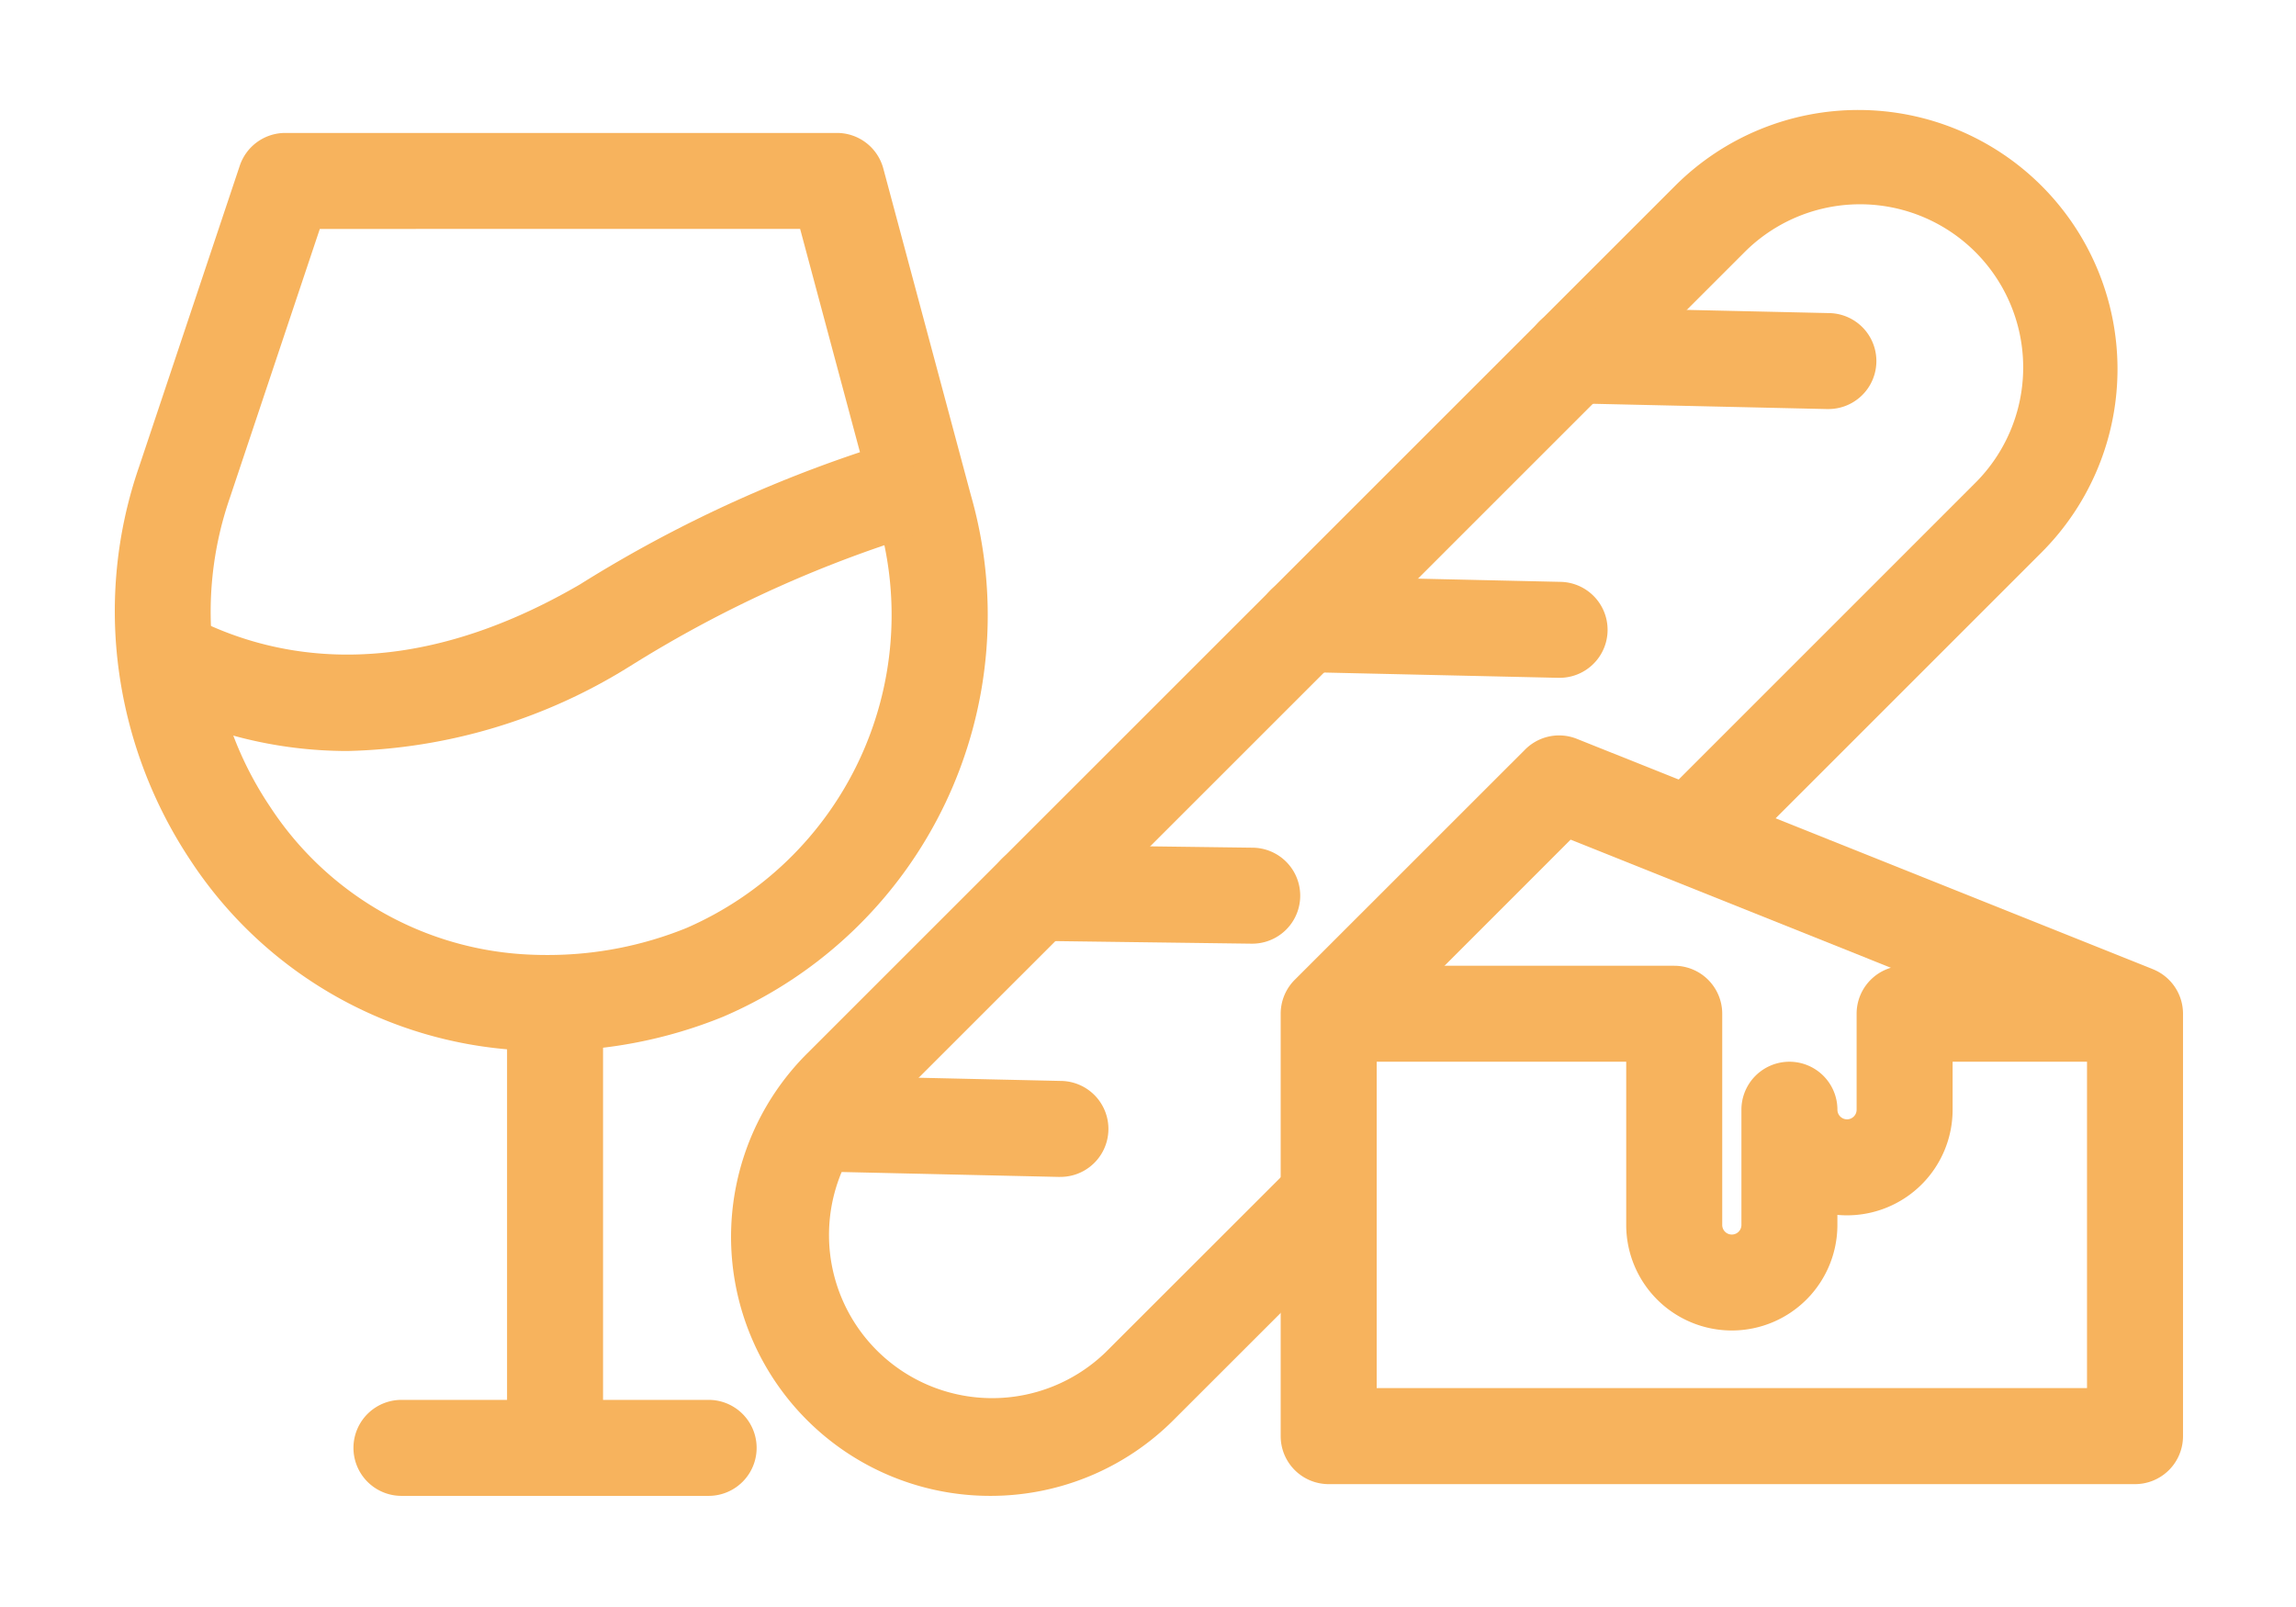
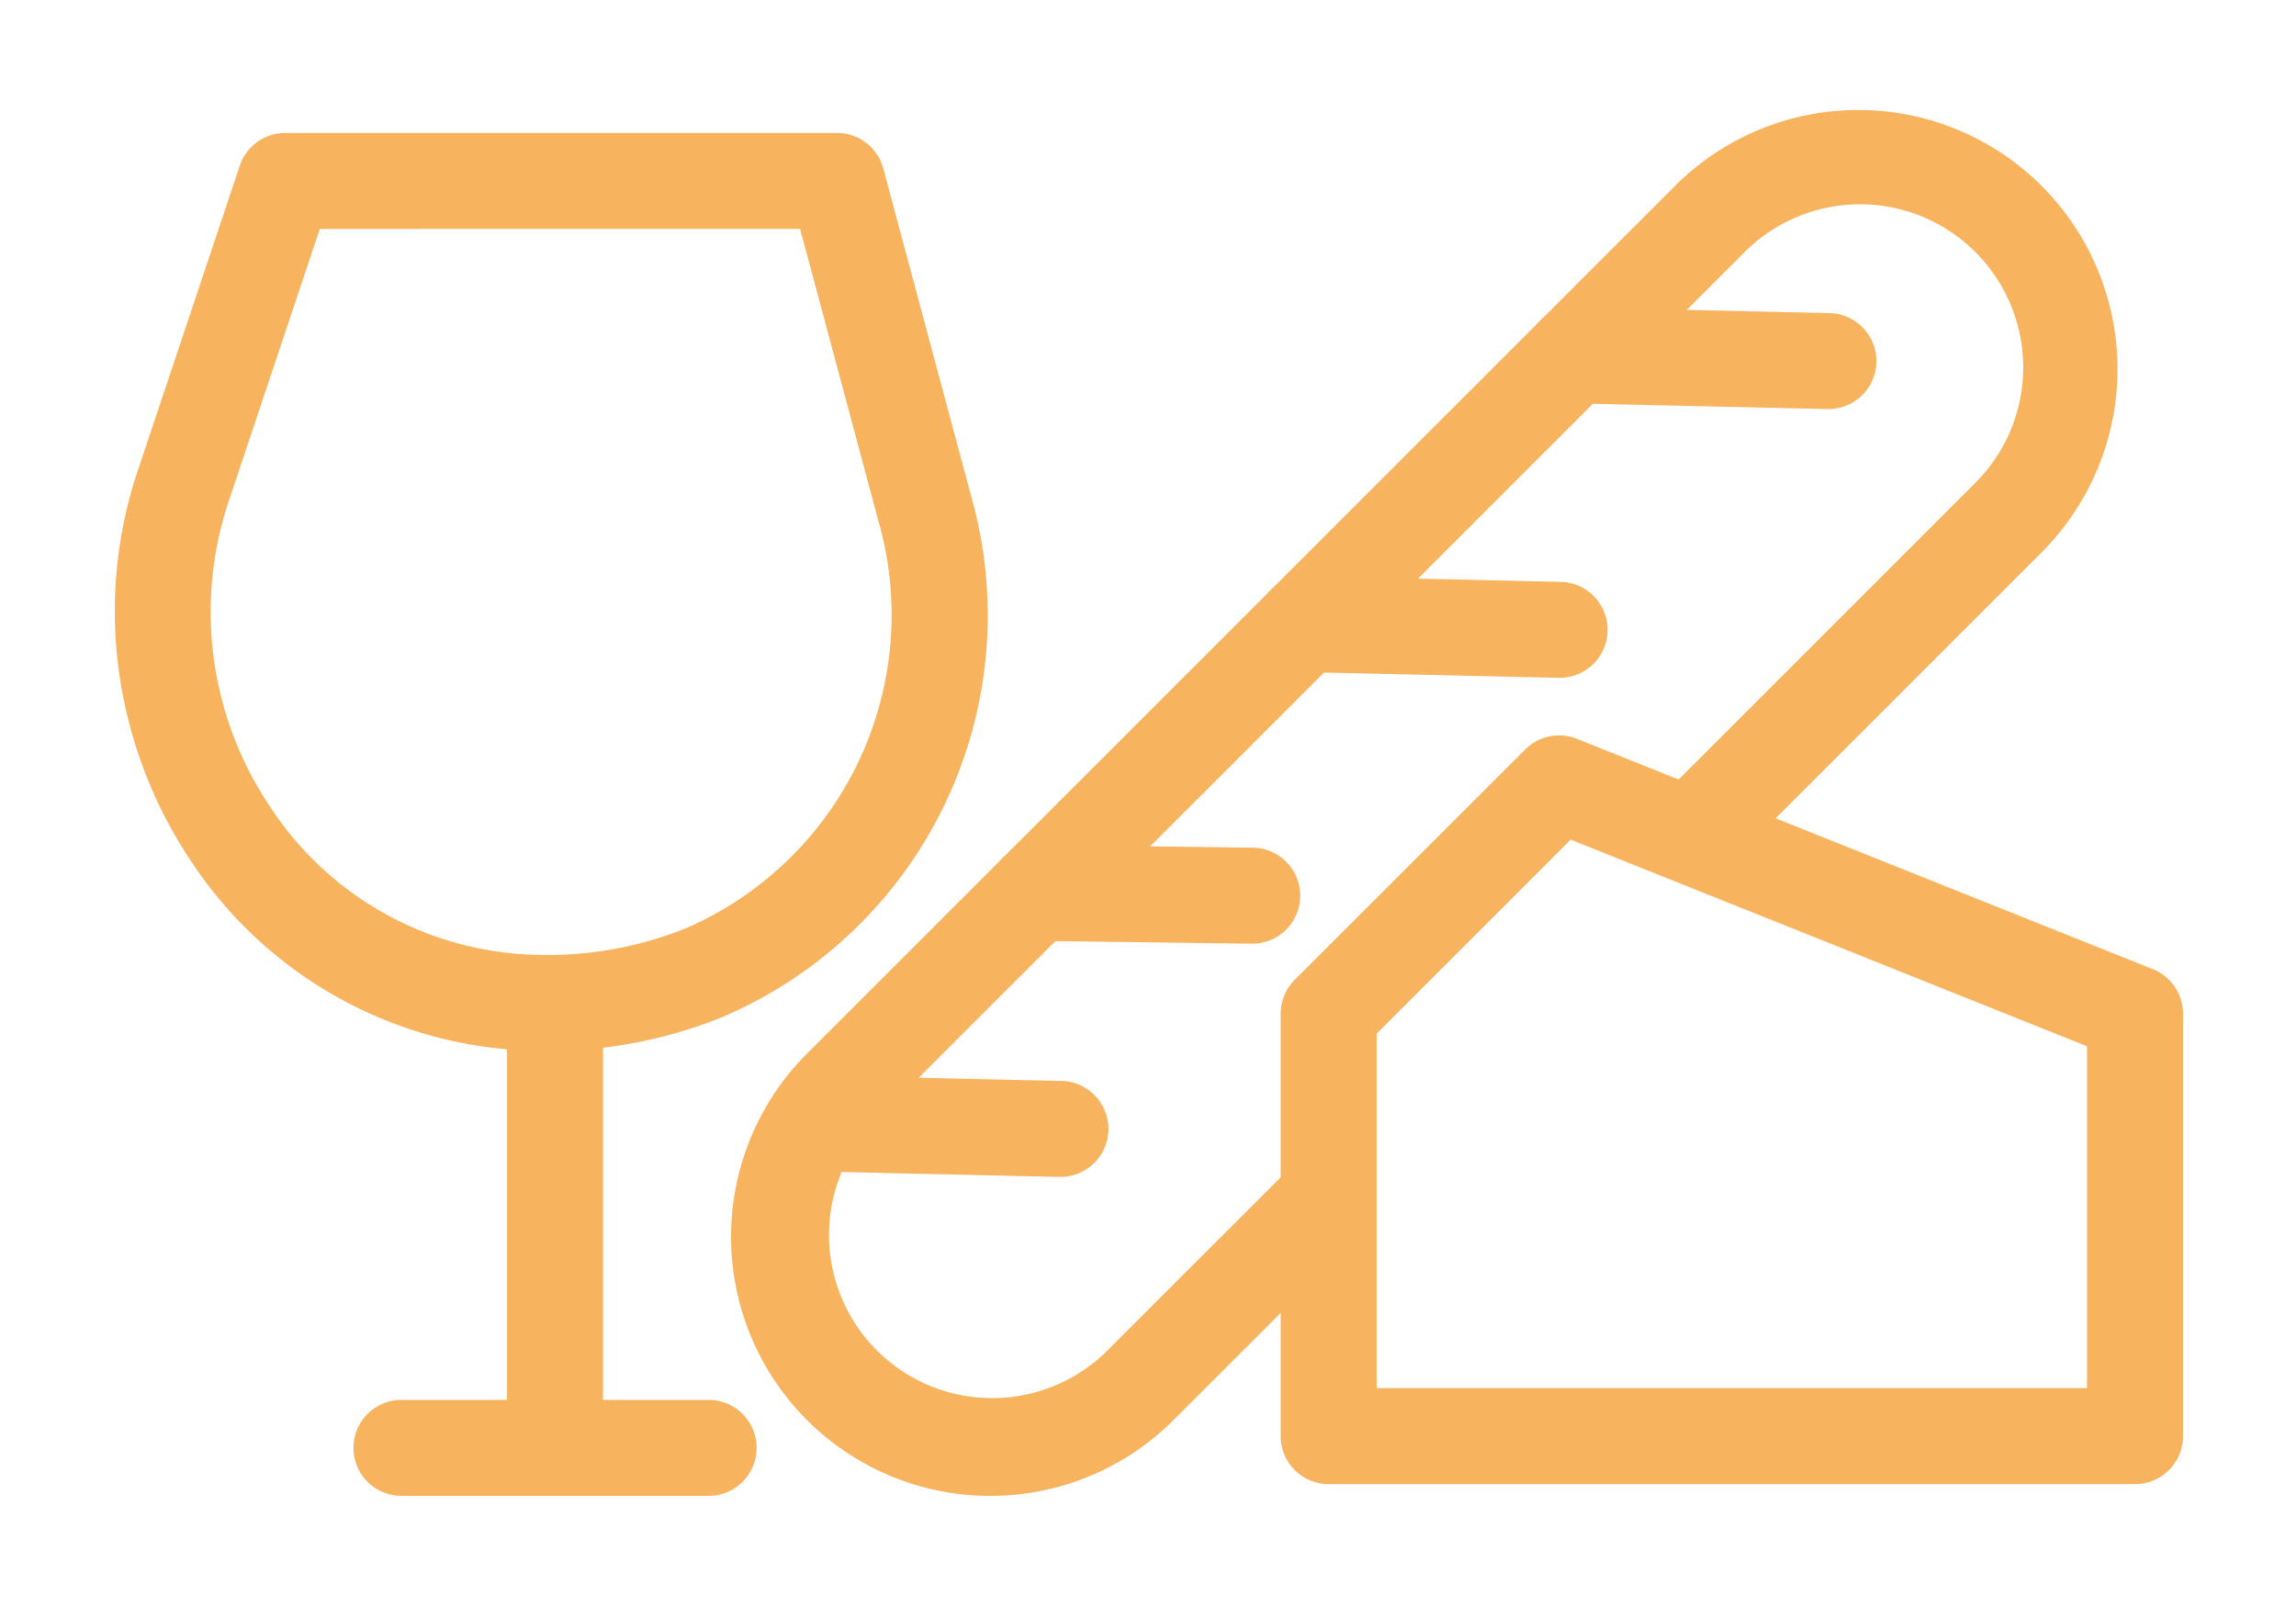
<svg xmlns="http://www.w3.org/2000/svg" width="100" height="70" viewBox="0 0 100 70">
  <defs>
    <clipPath id="clip-icon_8">
      <rect width="100" height="70" />
    </clipPath>
  </defs>
  <g id="icon_8" data-name="icon – 8" clip-path="url(#clip-icon_8)">
    <g id="Grupo_1261" data-name="Grupo 1261" transform="translate(5 4.762)">
      <path id="Caminho_7458" data-name="Caminho 7458" d="M31.722,84.839A11.283,11.283,0,0,1,23.74,65.575L61.582,27.743A11.288,11.288,0,0,1,77.545,43.707L64.136,57.116a2.09,2.09,0,1,1-2.956-2.956L74.589,40.75A7.107,7.107,0,1,0,64.538,30.7L26.7,68.531A7.107,7.107,0,0,0,36.748,78.582l7.942-7.936A2.09,2.09,0,1,1,47.645,73.6L39.7,81.539A11.253,11.253,0,0,1,31.722,84.839Z" transform="translate(6.408 -24.442)" fill="#f7b35d" />
      <path id="Linha_14" data-name="Linha 14" d="M.84,19.9a2.09,2.09,0,0,1-2.09-2.09V.84a2.09,2.09,0,0,1,4.181,0V17.806A2.09,2.09,0,0,1,.84,19.9Z" transform="translate(18.334 38.828)" fill="#f7b35d" />
      <path id="Linha_15" data-name="Linha 15" d="M14.219,2.931H.84a2.09,2.09,0,1,1,0-4.181H14.219a2.09,2.09,0,0,1,0,4.181Z" transform="translate(11.645 57.466)" fill="#f7b35d" />
      <path id="Caminho_7459" data-name="Caminho 7459" d="M9.957,25.75h24.03A2.09,2.09,0,0,1,36.006,27.3l3.81,14.216A19.023,19.023,0,0,1,29.069,64.23l-.042.018a20.215,20.215,0,0,1-7.639,1.491h-.055c-.447,0-.9-.015-1.346-.045A18.379,18.379,0,0,1,5.811,57.406a19.7,19.7,0,0,1-3.086-8.125A19.236,19.236,0,0,1,3.6,40.267l4.377-13.09A2.09,2.09,0,0,1,9.957,25.75Zm22.426,4.181H11.463L7.56,41.6l-.006.019A15.2,15.2,0,0,0,9.292,55.091a14.232,14.232,0,0,0,10.97,6.431c.356.024.717.036,1.077.036h.049a16.054,16.054,0,0,0,6.045-1.176,14.872,14.872,0,0,0,8.36-17.728l-.011-.038Z" transform="translate(-2.534 -24.721)" fill="#f7b35d" />
-       <path id="Caminho_7460" data-name="Caminho 7460" d="M12.174,47.326a18.771,18.771,0,0,1-8.9-2.242L5.242,41.4c3.514,1.877,9.324,3.169,17.05-1.327A56.953,56.953,0,0,1,36.437,33.7l1.181,4.01a52.773,52.773,0,0,0-13.134,5.918l-.058.035A24.2,24.2,0,0,1,12.174,47.326Z" transform="translate(-2.038 -19.375)" fill="#f7b35d" />
      <path id="Linha_16" data-name="Linha 16" d="M11.927,3.18h-.048L.793,2.93a2.09,2.09,0,1,1,.094-4.18L11.973-1a2.09,2.09,0,0,1-.046,4.18Z" transform="translate(62.684 9.876)" fill="#f7b35d" />
      <path id="Linha_17" data-name="Linha 17" d="M11.927,3.18h-.048L.793,2.93a2.09,2.09,0,1,1,.094-4.18L11.973-1a2.09,2.09,0,0,1-.046,4.18Z" transform="translate(50.977 21.583)" fill="#f7b35d" />
      <path id="Linha_18" data-name="Linha 18" d="M10.255,3.055h-.028L.813,2.931A2.09,2.09,0,1,1,.868-1.25l9.414.124a2.09,2.09,0,0,1-.027,4.181Z" transform="translate(39.271 33.289)" fill="#f7b35d" />
-       <path id="Linha_19" data-name="Linha 19" d="M10.869,3.157h-.048L.793,2.93a2.09,2.09,0,1,1,.094-4.18l10.027.226a2.09,2.09,0,0,1-.046,4.18Z" transform="translate(30.295 43.347)" fill="#f7b35d" />
+       <path id="Linha_19" data-name="Linha 19" d="M10.869,3.157h-.048L.793,2.93a2.09,2.09,0,1,1,.094-4.18l10.027.226a2.09,2.09,0,0,1-.046,4.18" transform="translate(30.295 43.347)" fill="#f7b35d" />
      <path id="Caminho_7461" data-name="Caminho 7461" d="M46.875,40.75a2.087,2.087,0,0,1,.776.15L72.736,50.933a2.09,2.09,0,0,1,1.314,1.941v18.4a2.09,2.09,0,0,1-2.09,2.09H36.84a2.09,2.09,0,0,1-2.09-2.09v-18.4a2.09,2.09,0,0,1,.612-1.478L45.4,41.362A2.09,2.09,0,0,1,46.875,40.75ZM69.869,54.29l-22.491-9L38.931,53.74V69.18H69.869Z" transform="translate(16.029 -13.478)" fill="#f7b35d" />
-       <path id="Caminho_7462" data-name="Caminho 7462" d="M53.559,62.637a4.6,4.6,0,0,1-4.6-4.6V50.931H36V46.75H51.051a2.09,2.09,0,0,1,2.09,2.09v9.2a.418.418,0,1,0,.836,0V53.021a2.09,2.09,0,1,1,4.181,0,.418.418,0,0,0,.836,0V48.84a2.09,2.09,0,0,1,2.09-2.09H71.119v4.181H63.175v2.09a4.6,4.6,0,0,1-4.6,4.6q-.211,0-.418-.019v.437A4.6,4.6,0,0,1,53.559,62.637Z" transform="translate(16.869 -9.444)" fill="#f7b35d" />
    </g>
  </g>
</svg>